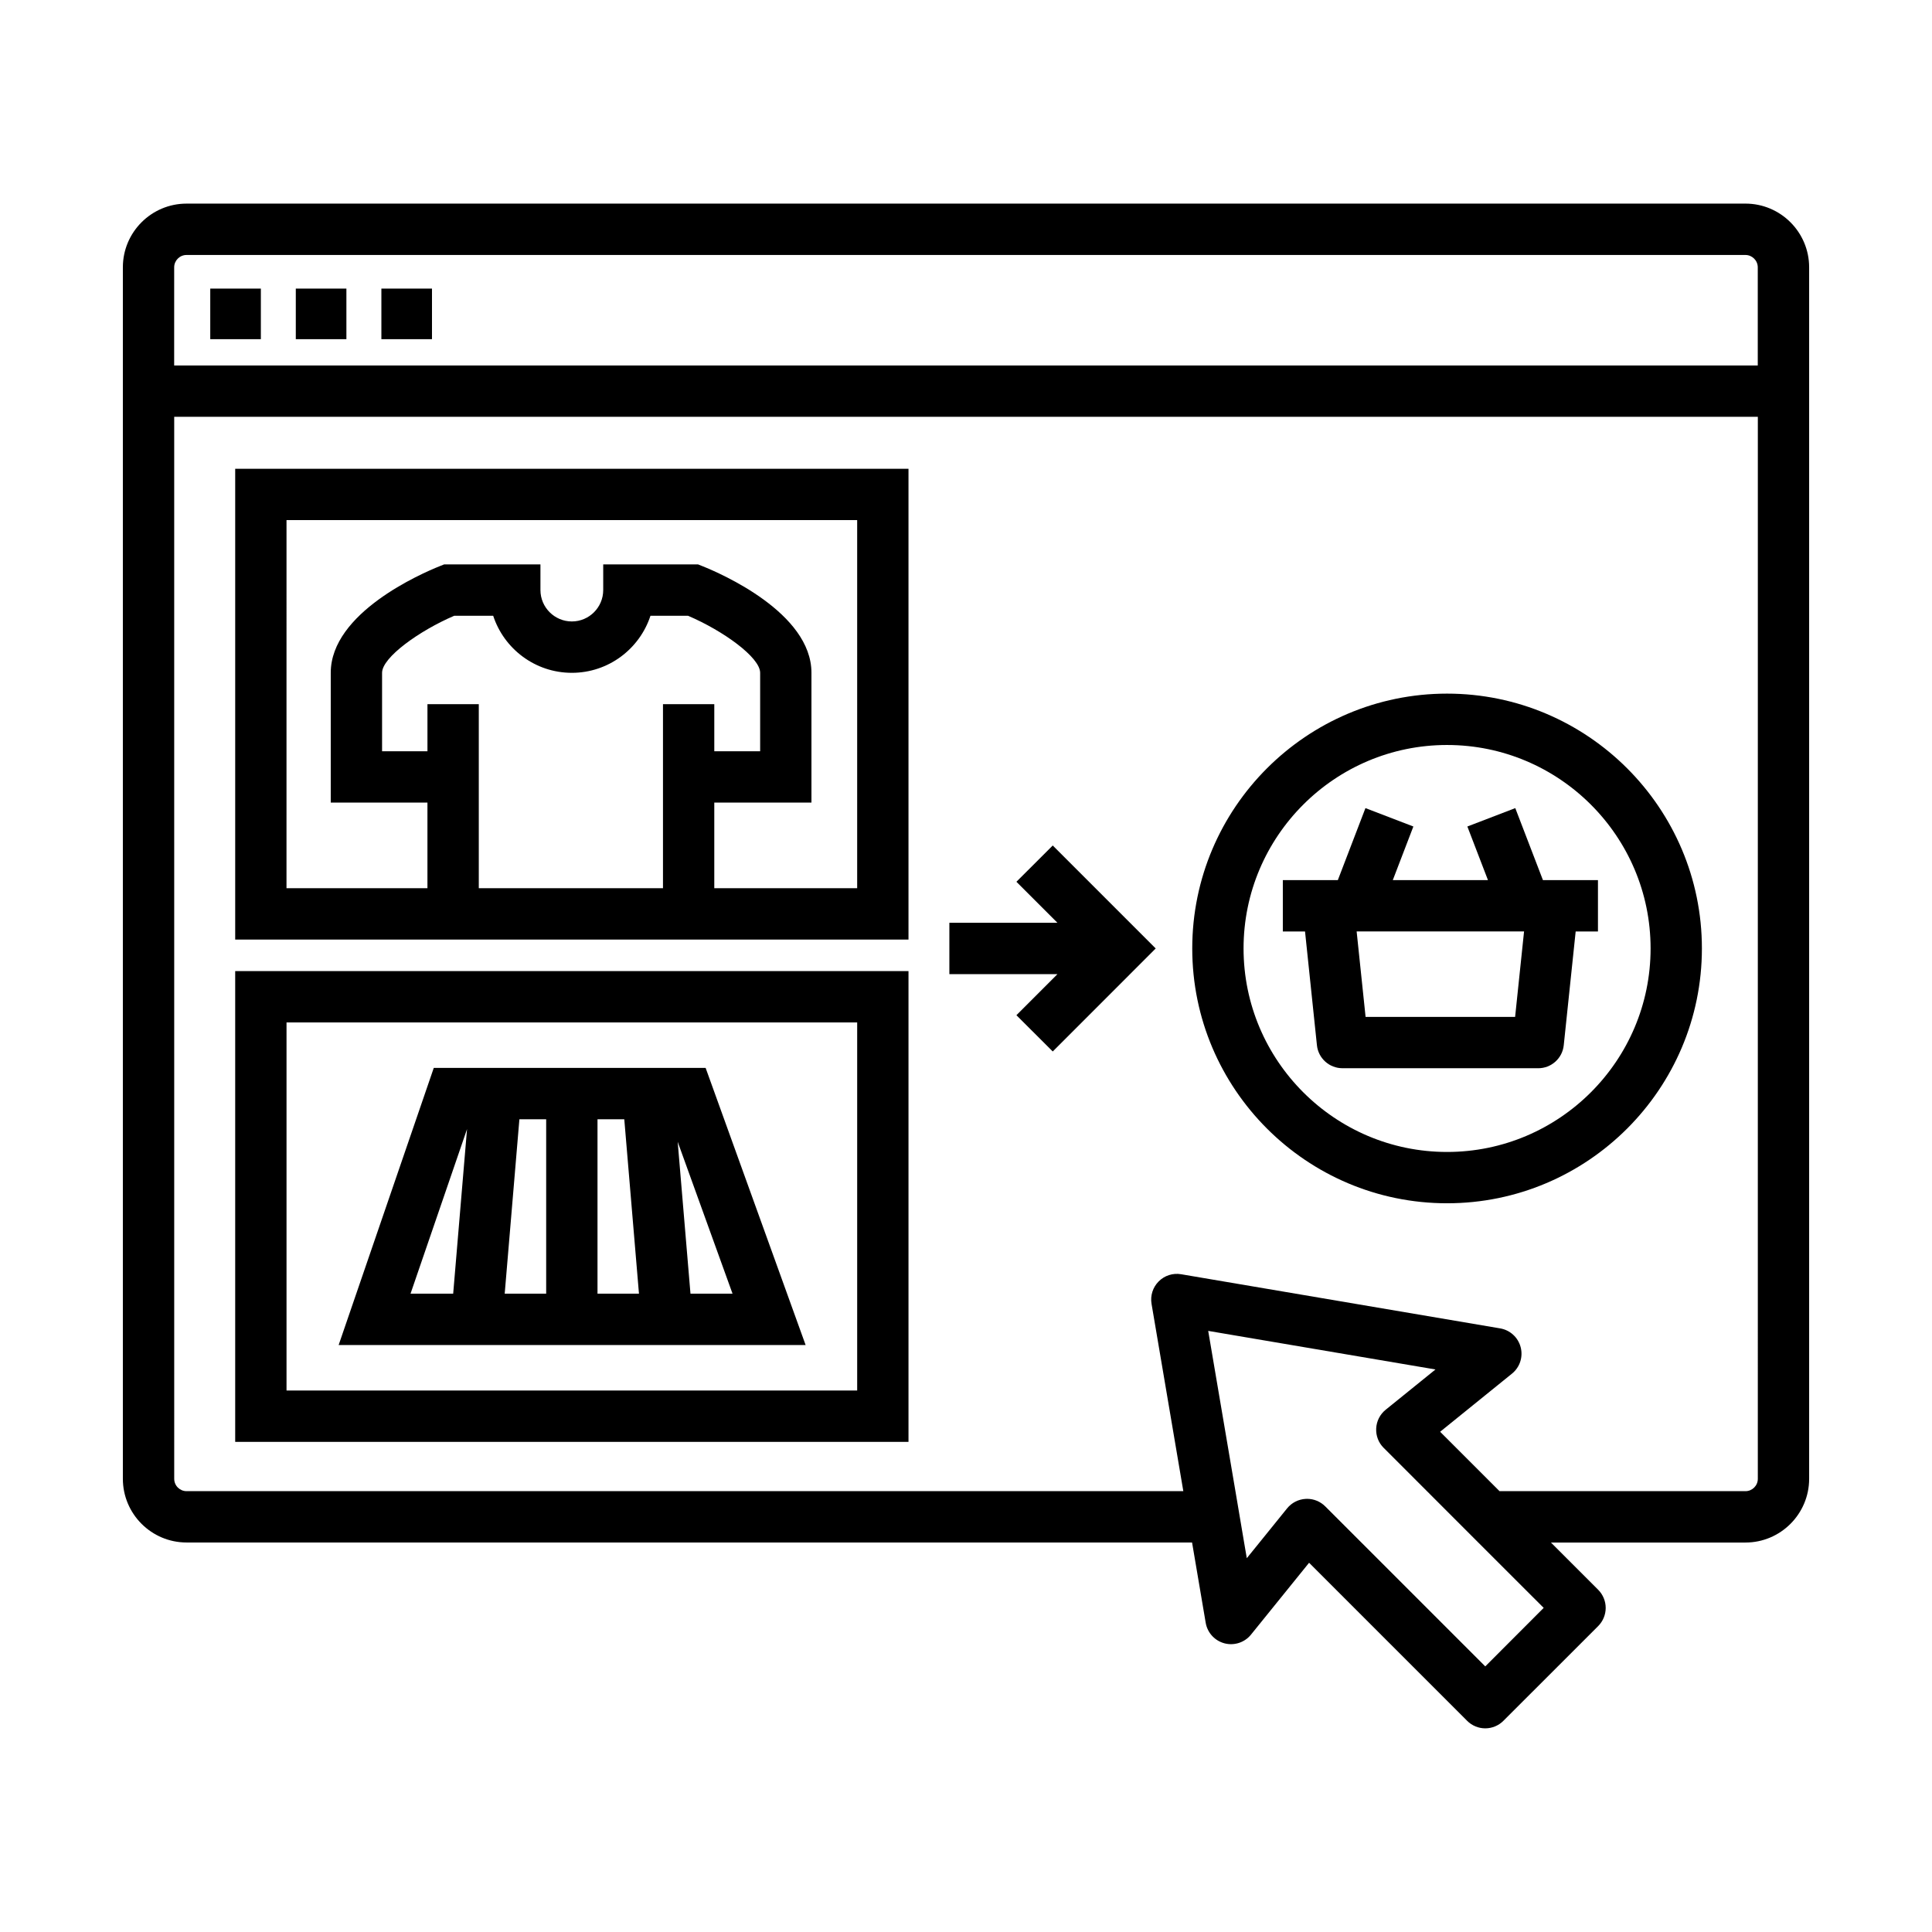
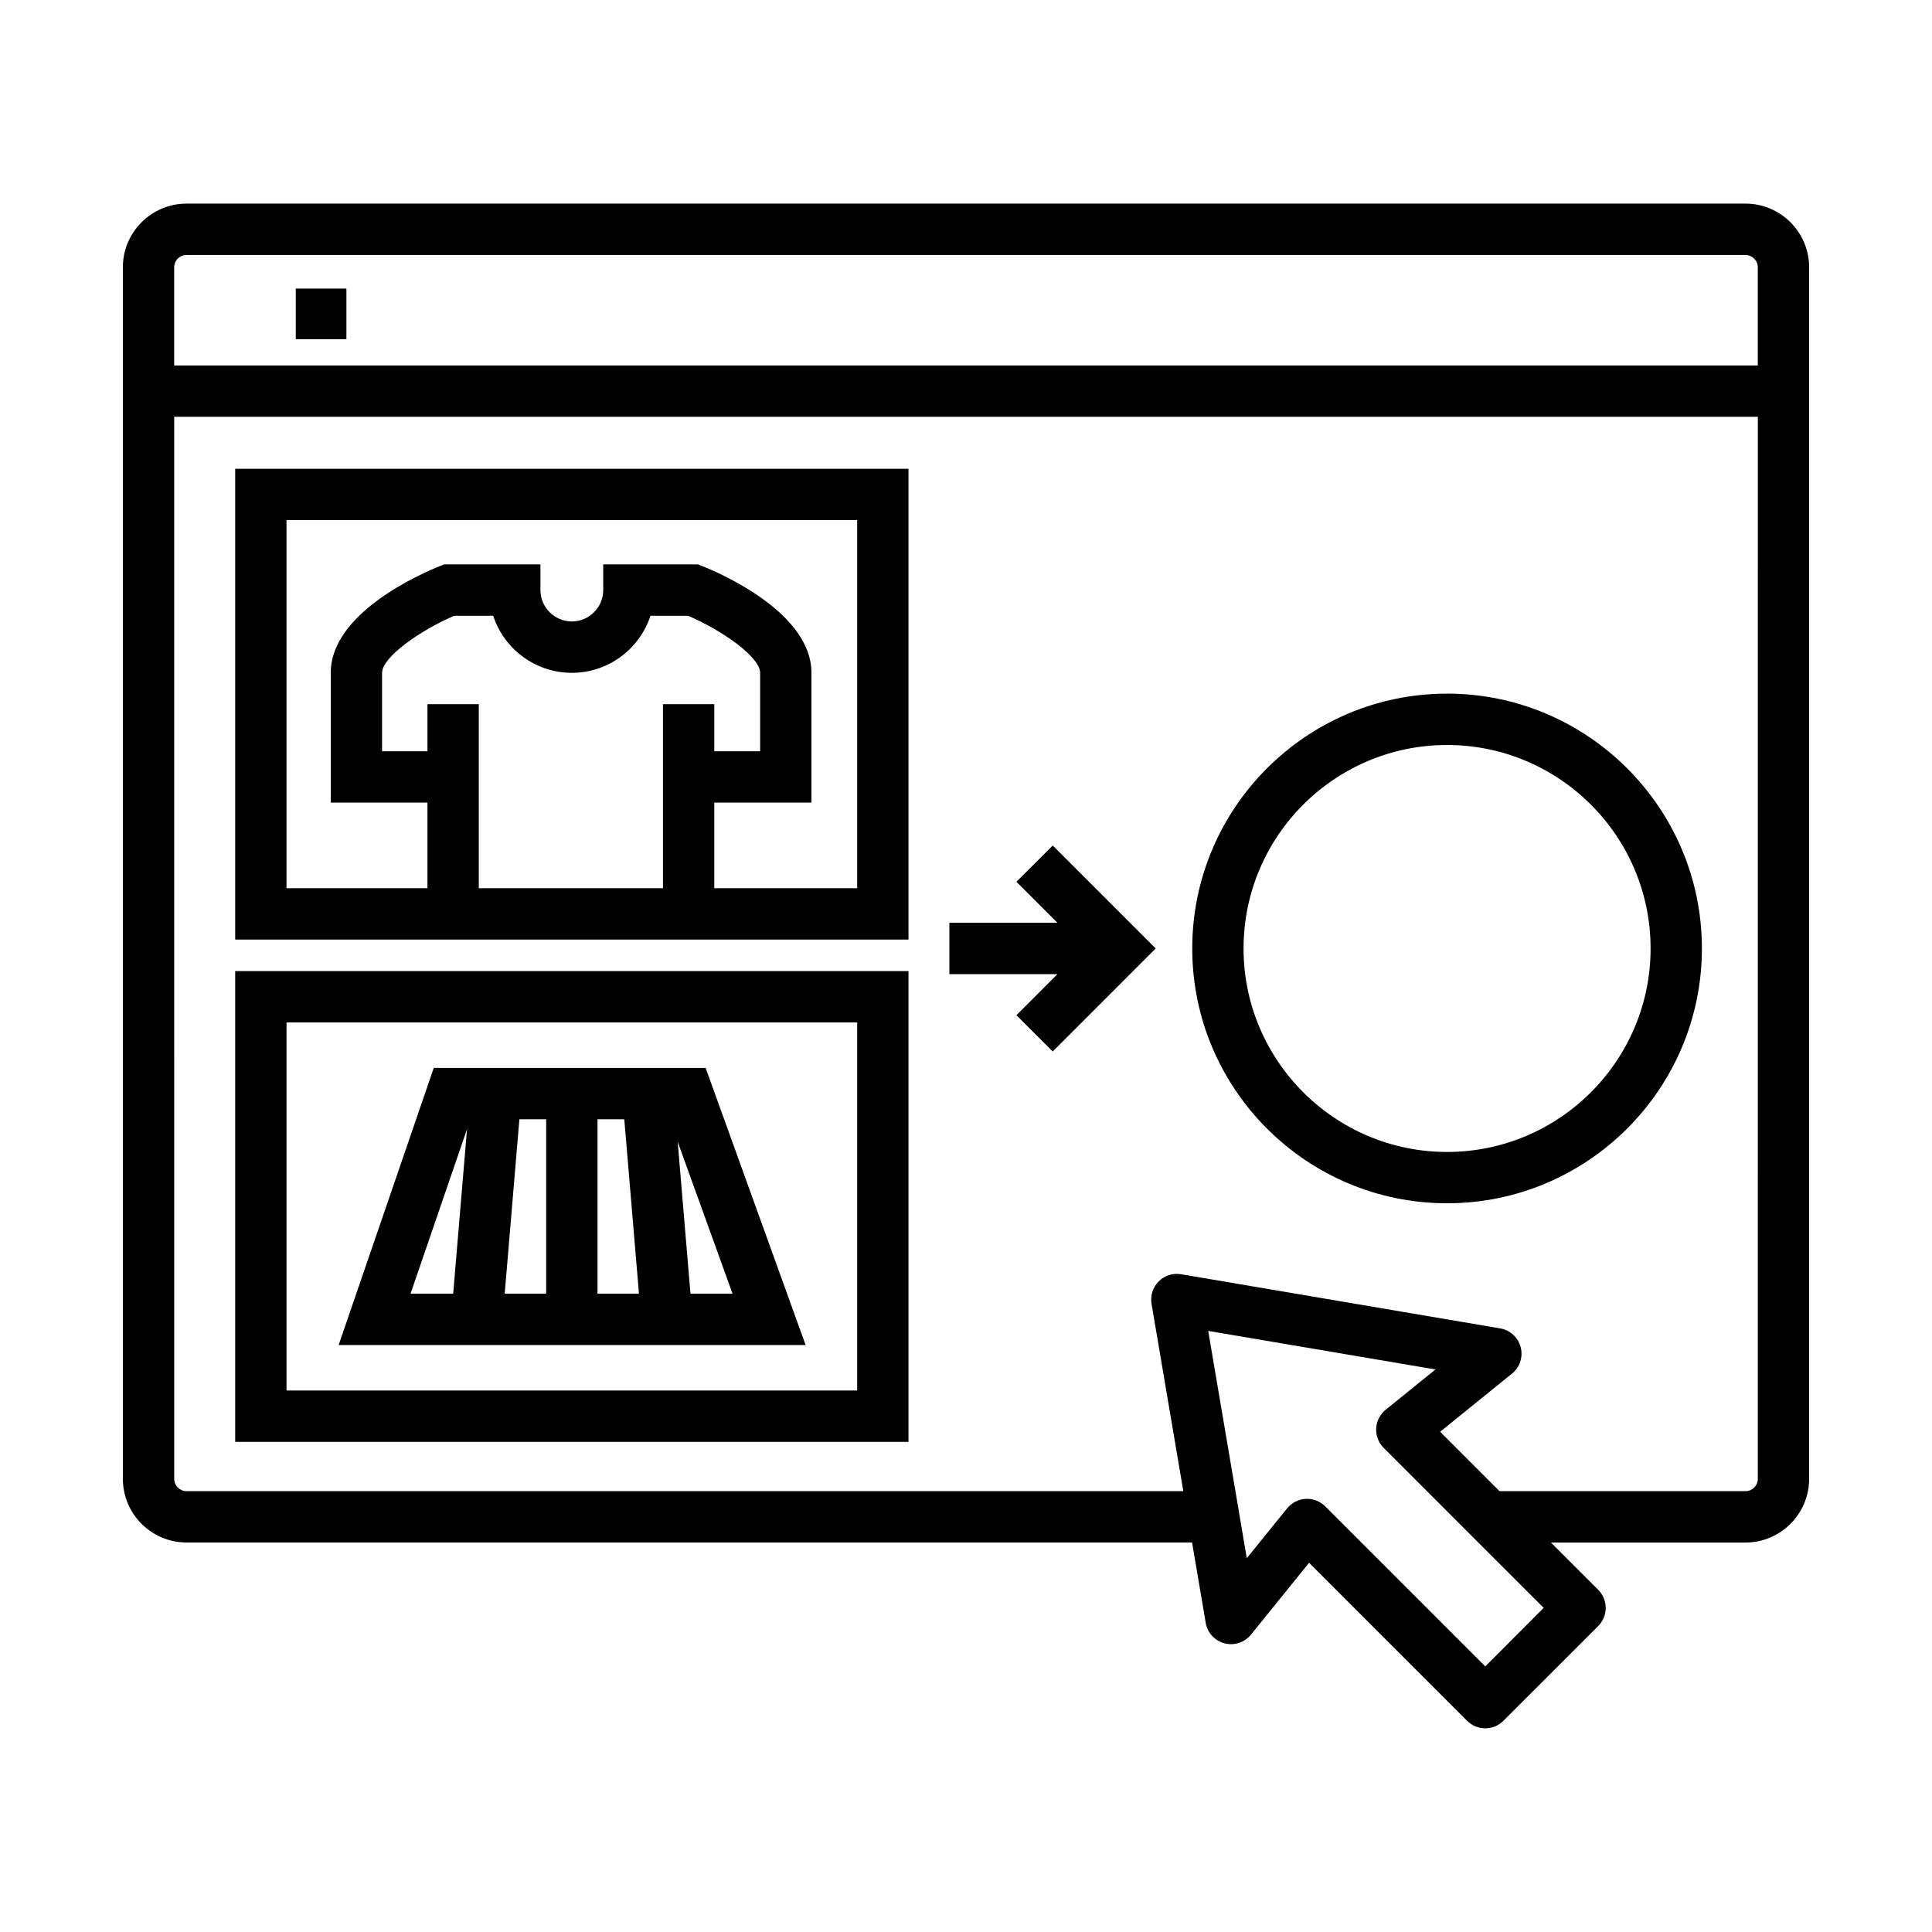
<svg xmlns="http://www.w3.org/2000/svg" fill="#000000" width="800px" height="800px" version="1.1" viewBox="144 144 512 512">
  <g>
    <path d="m384.76 268.23h-178.43v124.76h178.43zm-127.48 62.383v12.484h-12.027v-20.797c0-4.086 9.863-11.148 19.129-15.121h10.316c2.867 8.77 11.129 15.125 20.848 15.125 9.715 0 17.965-6.352 20.836-15.125h9.945c9.262 3.949 19.121 11.012 19.121 15.121v20.797h-12.152v-12.484h-13.598v48.773h-48.812v-48.773zm113.88 48.773h-37.867v-22.688h25.75v-34.406c0-15.891-24.027-26.312-28.848-28.238l-1.215-0.488h-25.121v6.801c0 4.59-3.727 8.324-8.312 8.324-4.59 0-8.324-3.734-8.324-8.324v-6.801h-25.508l-1.215 0.488c-4.82 1.926-28.848 12.348-28.848 28.238v34.406h25.625v22.688h-37.352l0.004-97.551h151.23z" />
    <path d="m384.76 401.35h-178.43v124.76h178.43zm-13.598 111.15h-151.23v-97.543h151.23z" />
    <path d="m331 427.01h-72.047l-25.207 73.434h123.75zm7.129 59.828h-11.145l-3.391-40.258zm-70.359-43.617-3.672 43.613h-11.301zm13.875-2.598h7.098v46.219h-10.992zm20.699 46.215v-46.219h7.098l3.891 46.219z" />
-     <path d="m493 421c0.363 3.465 3.285 6.09 6.769 6.09l51.879 0.004c3.481 0 6.398-2.625 6.762-6.09l3.16-30.156h5.906v-13.602h-14.578l-7.332-19.09-12.699 4.875 5.461 14.211h-25.223l5.453-14.211-12.699-4.875-7.32 19.09h-14.574v13.602h5.883zm54.891-30.156-2.371 22.652h-39.625l-2.371-22.652z" />
-     <path d="m199.72 220.48h13.41v13.406h-13.41z" />
    <path d="m222.39 220.48h13.41v13.406h-13.41z" />
-     <path d="m245.07 220.48h13.41v13.406h-13.41z" />
    <path d="m413.36 413.04 9.629 9.613 27.285-27.301-27.285-27.289-9.629 9.617 10.879 10.871h-28.648v13.602h28.648z" />
    <path d="m606.56 197.96h-413.12c-9.309 0-16.879 7.57-16.879 16.879v321.05c0 9.309 7.566 16.887 16.879 16.887h266.47l3.613 21.285c0.453 2.637 2.402 4.762 4.988 5.441 2.578 0.672 5.336-0.227 7.008-2.301l15.402-19.051 41.883 41.883c1.281 1.281 3.004 1.996 4.812 1.996 1.797 0 3.531-0.719 4.801-1.996l25.121-25.109c1.27-1.281 1.988-3.004 1.988-4.812 0-1.797-0.719-3.531-1.988-4.801l-12.523-12.523h51.547c9.309 0 16.879-7.578 16.879-16.887v-321.06c0-9.309-7.566-16.883-16.879-16.883zm-416.4 16.883c0-1.805 1.473-3.273 3.273-3.273h413.12c1.797 0 3.273 1.473 3.273 3.273v26.016l-419.67 0.004zm347.45 370.77-42.41-42.41c-1.281-1.281-3.012-1.996-4.812-1.996-0.117 0-0.246 0-0.363 0.012-1.918 0.102-3.719 1.012-4.934 2.519l-7.32 9.055-3.356 4.141-0.711-4.152-2.301-13.609-7.215-42.473 60.23 10.223-13.203 10.676c-1.496 1.211-2.414 3.004-2.508 4.934-0.105 1.93 0.609 3.809 1.98 5.164l11.473 11.473 13.598 13.609 17.336 17.324zm72.23-49.711c0 1.809-1.477 3.273-3.273 3.273h-65.176l-15.742-15.742 19.039-15.402c2.086-1.684 2.984-4.43 2.301-7.019-0.672-2.578-2.805-4.535-5.441-4.977l-84.535-14.348c-2.176-0.371-4.387 0.332-5.945 1.898-1.559 1.559-2.262 3.769-1.898 5.945l8.422 49.645h-264.15c-1.805 0-3.273-1.465-3.273-3.273l-0.004-281.44h419.68z" />
    <path d="m527.49 462.88c37.238 0 67.531-30.301 67.531-67.535 0-37.23-30.301-67.527-67.531-67.527-37.246 0-67.531 30.293-67.531 67.527-0.004 37.242 30.285 67.535 67.531 67.535zm0-121.45c29.734 0 53.934 24.188 53.934 53.922 0 29.734-24.199 53.93-53.934 53.93s-53.934-24.199-53.934-53.934c0-29.73 24.191-53.918 53.934-53.918z" />
  </g>
</svg>